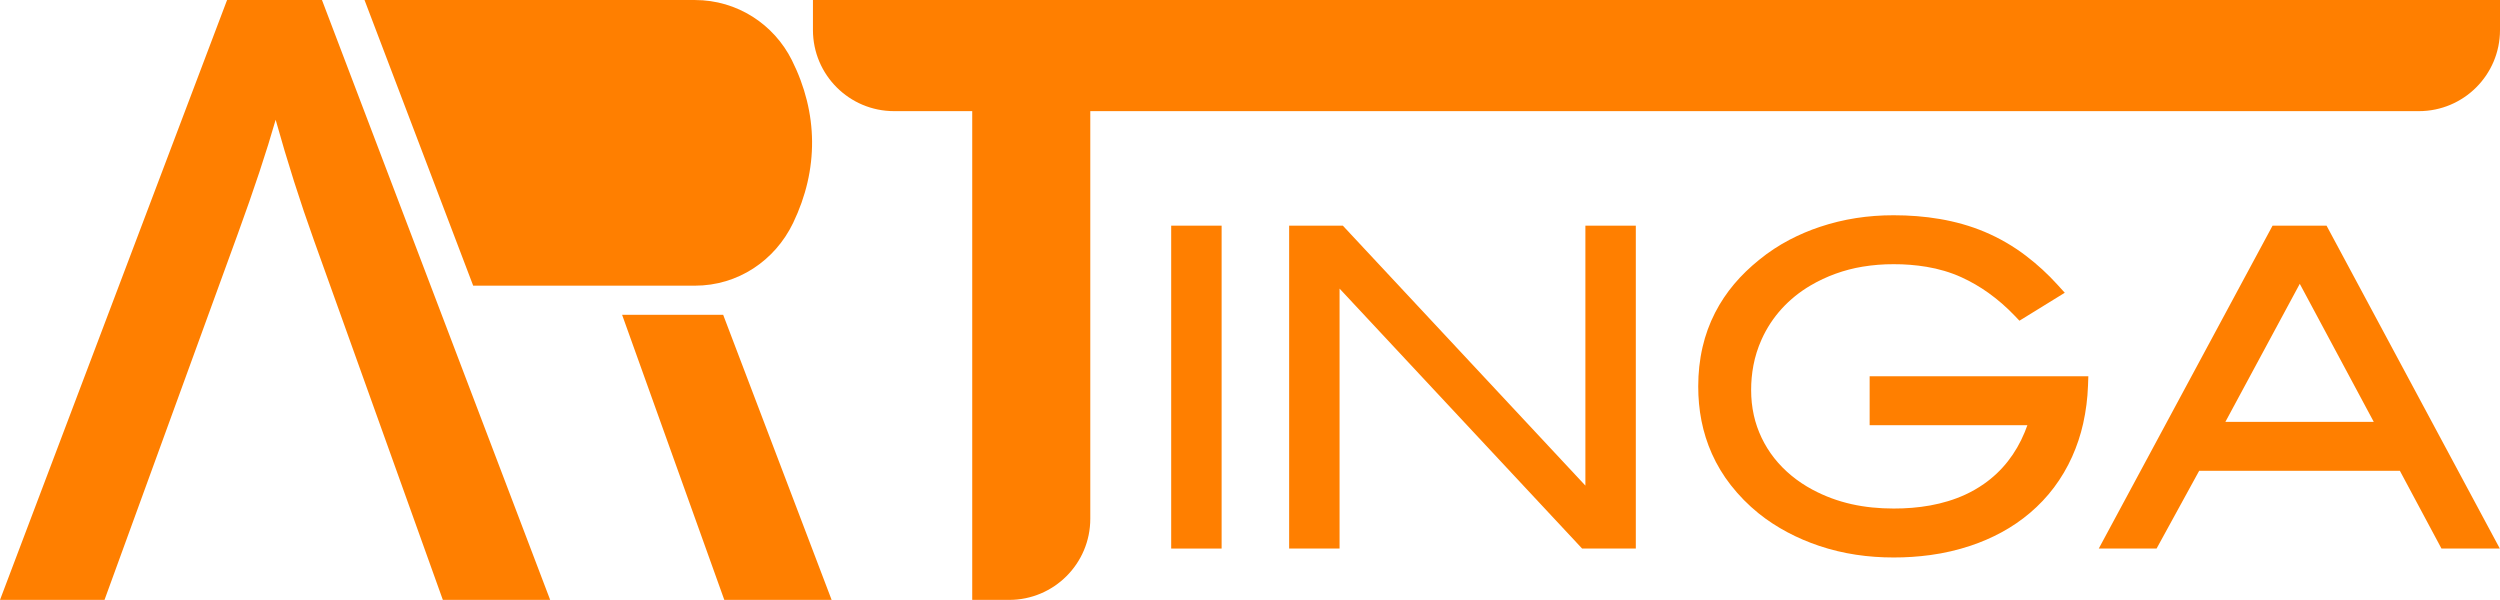
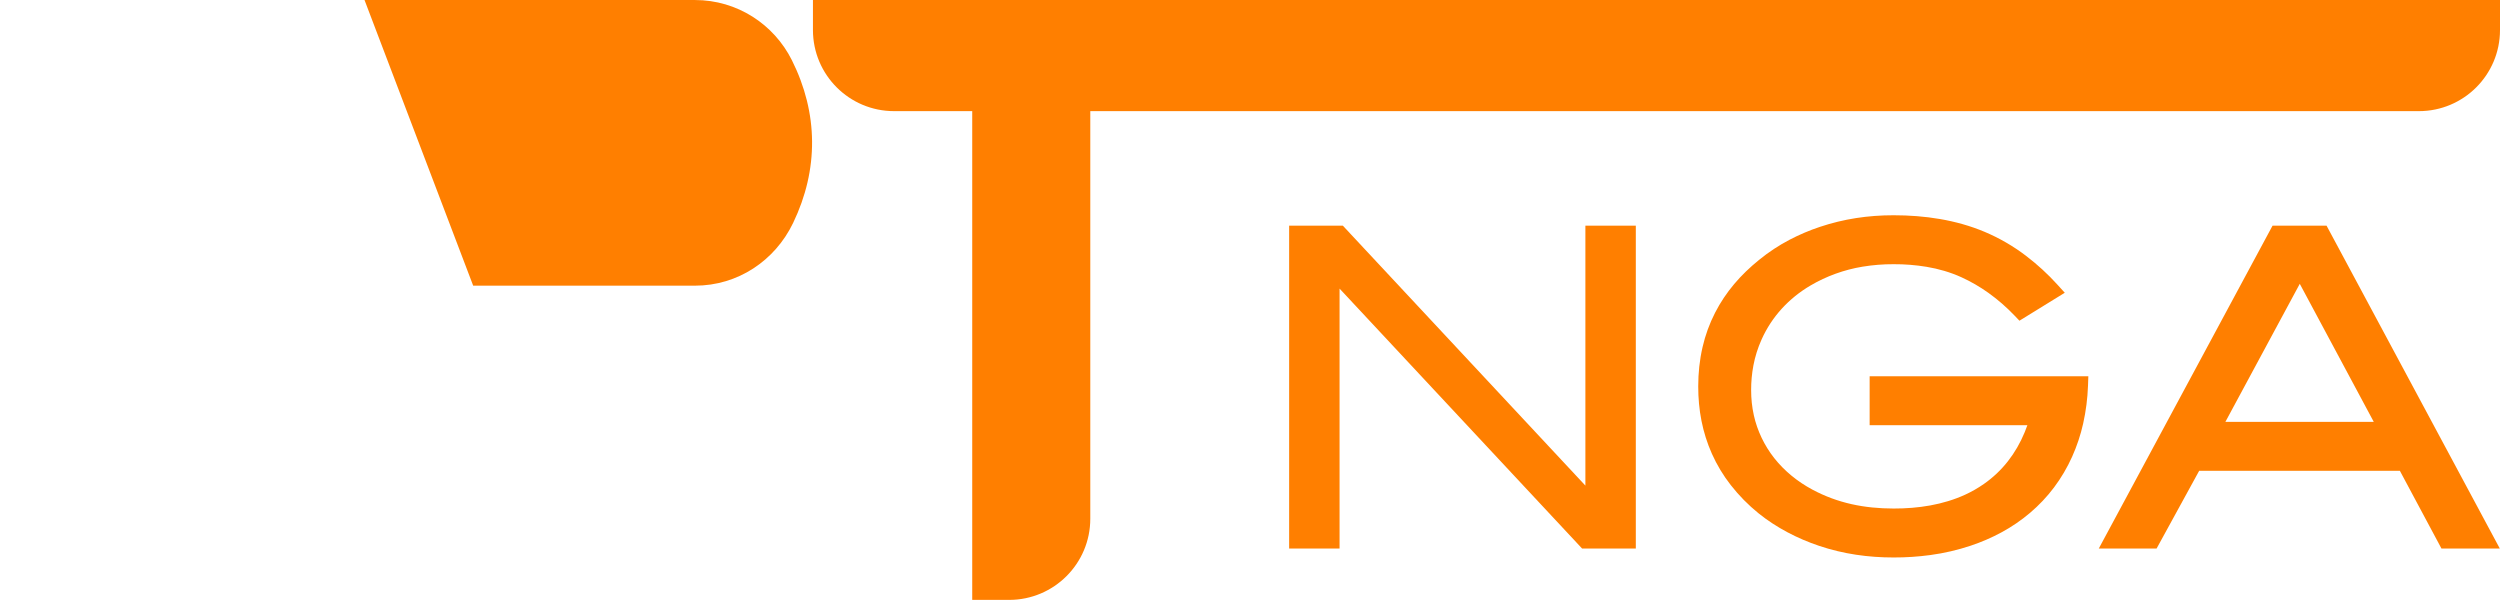
<svg xmlns="http://www.w3.org/2000/svg" xml:space="preserve" width="1761.01mm" height="422.565mm" version="1.1" shape-rendering="geometricPrecision" text-rendering="geometricPrecision" image-rendering="optimizeQuality" fill-rule="evenodd" clip-rule="evenodd" viewBox="0 0 6521.011 1564.759">
  <g id="Layer_x0020_1">
    <g id="logo.pdf">
      <path fill="#FF7F00" d="M2535.951 1564.759l10.452 0 85.881 0c116.876,0 211.626,-94.75 211.626,-211.626l0 0c0,-388.38 0,-1063.237 0,-1063.237l3336.178 0 129.298 0c116.876,0 211.626,-94.75 211.626,-211.626l0 0c0,-74.347 0,-78.268 0,-78.268 0,0 -4400.526,0 -4400.526,0l0 55.136 0 23.132c0,116.876 94.75,211.626 211.626,211.626l0 0c122.091,0 203.839,0 203.839,0 0,0 0,1274.864 0,1274.864z" />
-       <path fill="#FF7F00" d="M839.821 0.04l595.241 1564.719 -279.94 0 -335.928 -937.063c-36.343,-101.171 -69.739,-206.272 -100.189,-315.301 -23.574,82.509 -56.479,181.716 -98.716,297.621l-347.715 954.744 -272.573 0 592.294 -1564.719 247.526 0z" />
      <path fill="#FF7F00" d="M950.797 0.04l283.455 745.122c0,0 578.351,0 578.351,0 112.07,0 208.88,-65.335 256.168,-163.629 67.038,-139.347 65.89,-286.419 -3.313,-424.703 -46.672,-93.261 -142.344,-156.79 -252.854,-156.79l-861.806 0z" />
-       <polygon fill="#FF7F00" points="1886.294,821.048 1622.659,821.048 1889.272,1564.759 2169.213,1564.759 " />
-       <polygon fill="#FF7F00" points="3054.941,1430.866 3186.472,1430.866 3186.472,588.617 3054.941,588.617 " />
      <path fill="#FF7F00" d="M5288.235 1109.105c-2.213,6.226 -4.581,12.395 -7.101,18.504 -22.741,55.149 -58.205,101.215 -106.639,134.949 -15.235,10.615 -31.38,19.861 -48.246,27.629 -58.345,26.82 -123.124,36.36 -186.867,36.284 -75.756,-0.09 -145.547,-13.681 -212.523,-49.673 -37.948,-20.393 -72.413,-48.169 -99.105,-82.111 -25.588,-32.539 -44.112,-71.098 -53.067,-111.549 -4.853,-21.921 -6.985,-43.251 -7.014,-65.689 -0.06,-21.44 1.899,-42.838 5.849,-63.911 4.409,-23.446 11.467,-45.695 21.174,-67.478 26.884,-60.326 71.614,-108.252 127.761,-141.327 41.534,-24.467 88.163,-41.271 135.874,-49.136 26.744,-4.392 53.808,-6.554 80.91,-6.463l0.187 0c28.743,-0.13 57.447,2.151 85.81,6.819 31.138,5.177 62.116,14.108 90.968,27.23 24.682,11.268 48.222,24.887 70.294,40.667 24.352,17.46 47.031,37.144 67.745,58.797l13.289 13.891 118.245 -72.918 -19.223 -21.187c-24.914,-27.46 -52.286,-52.586 -81.774,-75.063 -33.267,-25.361 -69.605,-46.419 -108.15,-62.673 -74.755,-31.444 -156.626,-43.2 -237.306,-43.218 -66.752,-0.015 -129.936,9.461 -192.322,30.299 -27.089,9.027 -53.415,20.201 -78.727,33.414 -28.343,14.8 -55.102,32.455 -79.86,52.689 -48.255,38.945 -86.854,83.41 -114.683,137.618 -14.548,28.375 -25.522,58.443 -32.672,89.518 -7.969,34.468 -11.354,67.945 -11.383,102.765 -0.051,61.513 10.898,120.289 35.659,175.797 13.005,29.115 29.513,56.535 49.16,81.652 21.319,27.264 45.676,52.01 72.598,73.759 46.196,37.227 101.296,65.809 157.934,84.823 63.435,21.296 128.143,30.329 194.297,30.311 32.062,0.076 64.09,-2.045 95.862,-6.349 35.857,-4.835 71.179,-13.04 105.496,-24.506 27.416,-9.16 53.996,-20.656 79.446,-34.362 53.535,-28.837 100.896,-68.618 137.461,-117.268 18.693,-24.886 34.553,-51.779 47.284,-80.181 12.556,-27.929 22.241,-57.062 28.906,-86.95 7.199,-32.359 11.41,-65.311 12.58,-98.441l0.881 -24.619 -570.458 0 0 127.655 411.446 0z" />
      <polygon fill="#FF7F00" points="4135.34,1266.667 3502.656,588.617 3362.596,588.617 3362.596,1430.866 3494.127,1430.866 3494.127,752.816 4126.81,1430.866 4266.871,1430.866 4266.871,588.617 4135.34,588.617 " />
      <path fill="#FF7F00" d="M6368.349 1430.866l85.105 0 67.071 0 -32.519 -60.604 -419.42 -781.645 -140.843 0 -411.413 764.407 -41.895 77.841 88.54 0 62.242 0 111.13 -202.877 523.454 0 108.546 202.877zm-369.602 -690.558l192.948 360.026 -386.974 0 194.026 -360.026z" />
    </g>
  </g>
</svg>